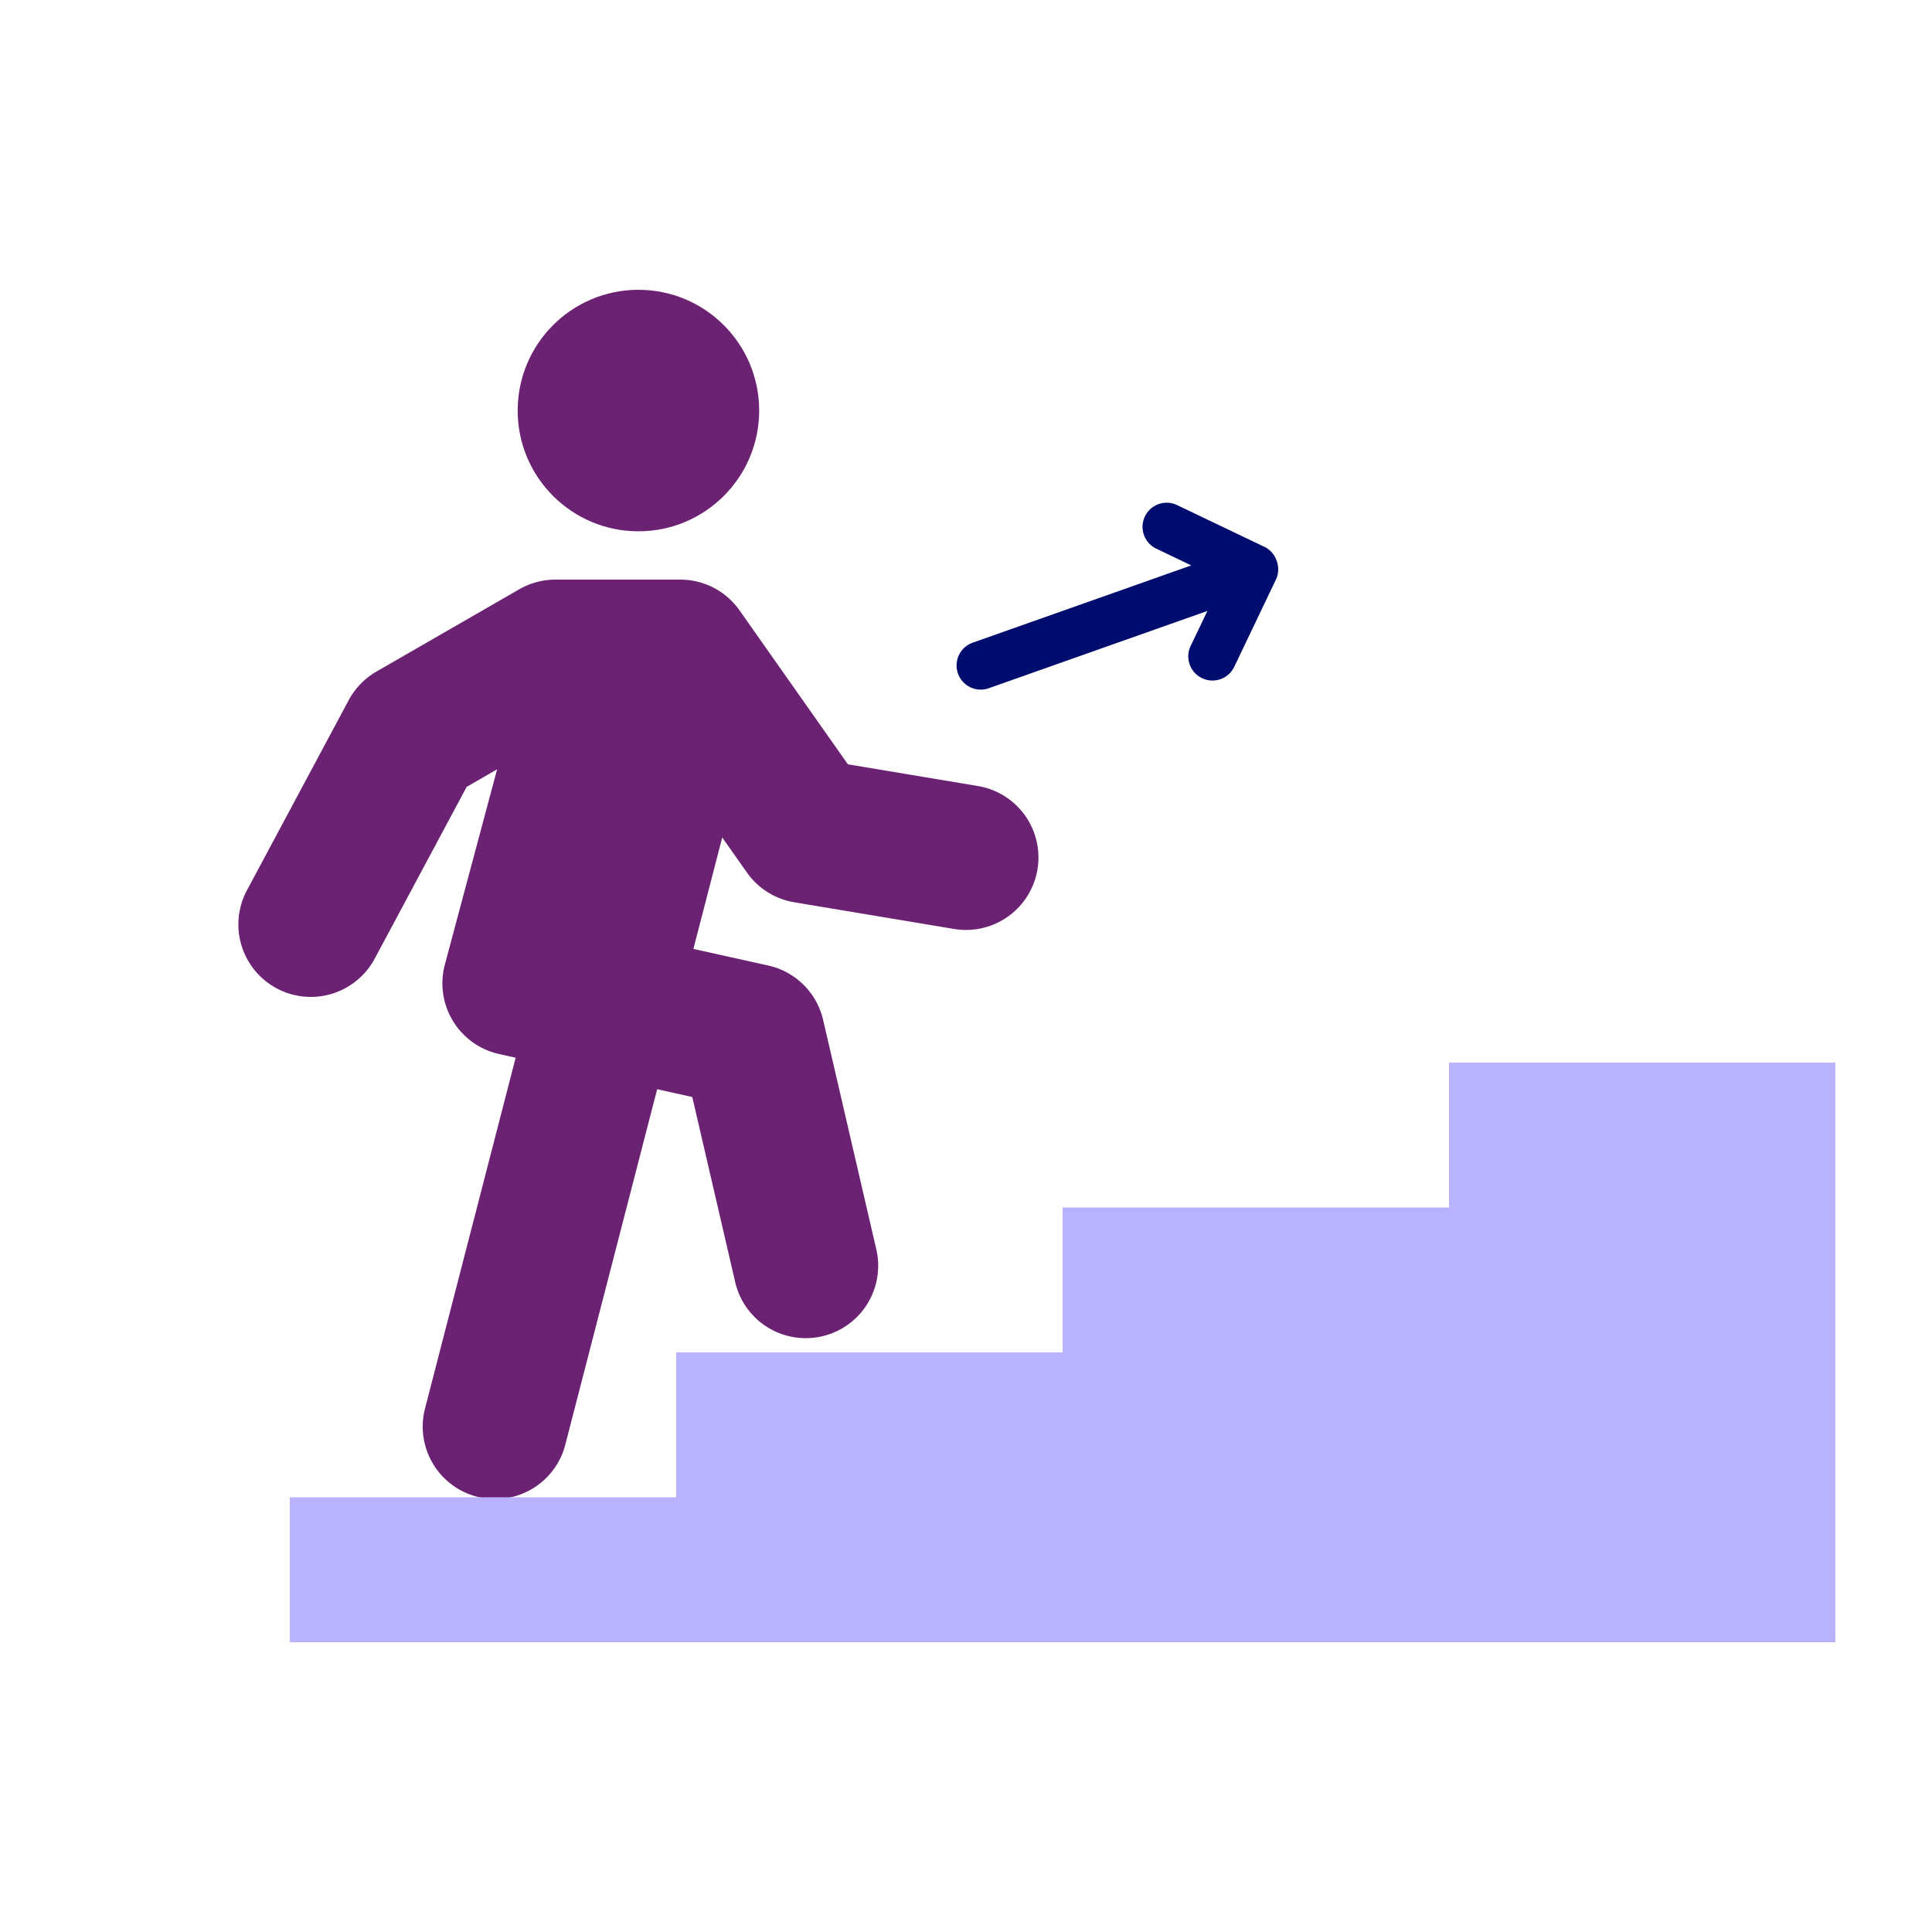
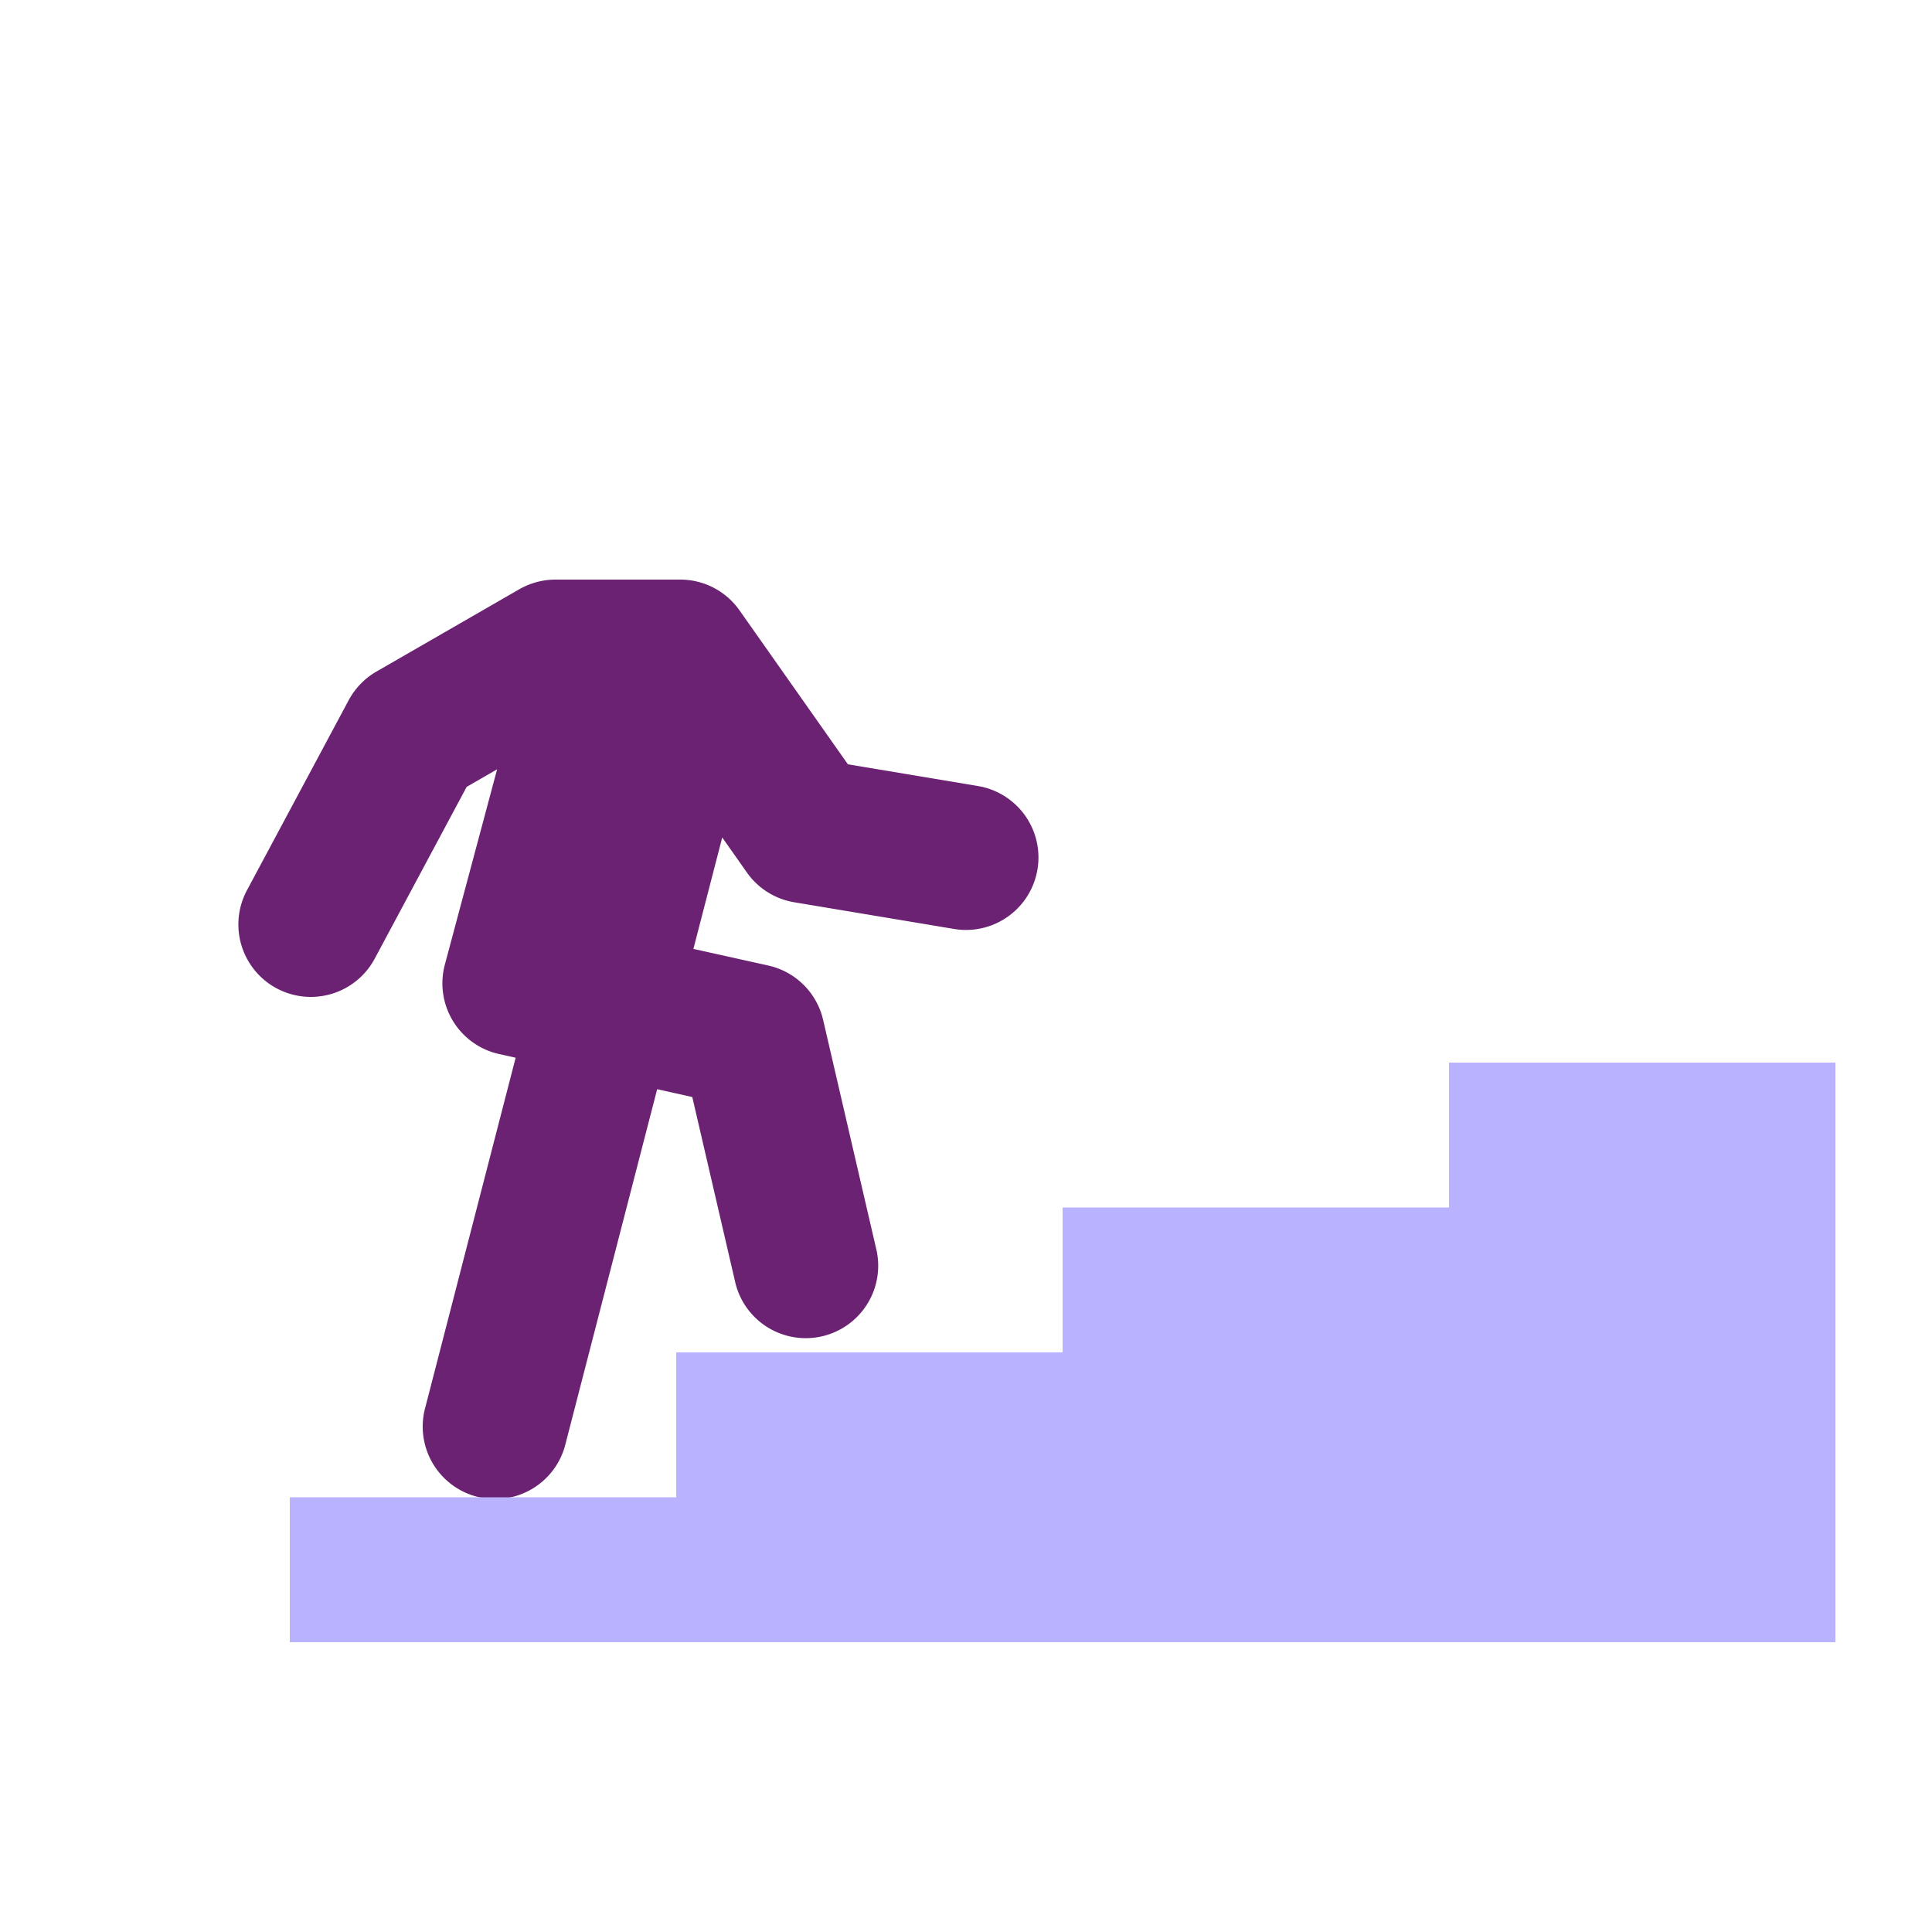
<svg xmlns="http://www.w3.org/2000/svg" viewBox="0 0 40 40" focusable="false" aria-hidden="true">
  <path fill="none" d="M0 0h40v40H0z" />
  <g>
    <path d="m20.248 16.274-2.693-.45-2.244-3.187c-.281-.4-.739-.637-1.227-.637H11.5c-.263 0-.521.07-.749.2l-2.959 1.705c-.242.14-.44.345-.573.592l-2.106 3.935a1.5 1.5 0 1 0 2.645 1.416l1.904-3.557.63-.363-1.082 4.044a1.5 1.5 0 0 0 1.124 1.851l.342.076-1.868 7.23a1.5 1.5 0 1 0 2.904.75l1.894-7.328.727.162.895 3.86a1.5 1.5 0 0 0 2.922-.677l-1.108-4.78a1.5 1.5 0 0 0-1.136-1.126l-1.55-.344.597-2.307.51.724a1.5 1.5 0 0 0 .978.617l3.311.553a1.5 1.5 0 1 0 .496-2.959" fill="#6c2273" />
-     <circle cx="13.218" cy="8.5" r="2.5" fill="#6c2273" />
    <path fill="#b8b2ff" d="M30 22v3h-8v3h-8v3H6v3h32V22z" />
-     <path d="m26.175 11.32-1.805-.863a.5.5 0 1 0-.43.903l.724.346-4.526 1.6a.5.5 0 1 0 .334.943l4.526-1.6-.347.725a.5.5 0 1 0 .903.431l.862-1.804a.5.5 0 0 0 .016-.39.5.5 0 0 0-.257-.292" fill="#000d6e" />
  </g>
</svg>